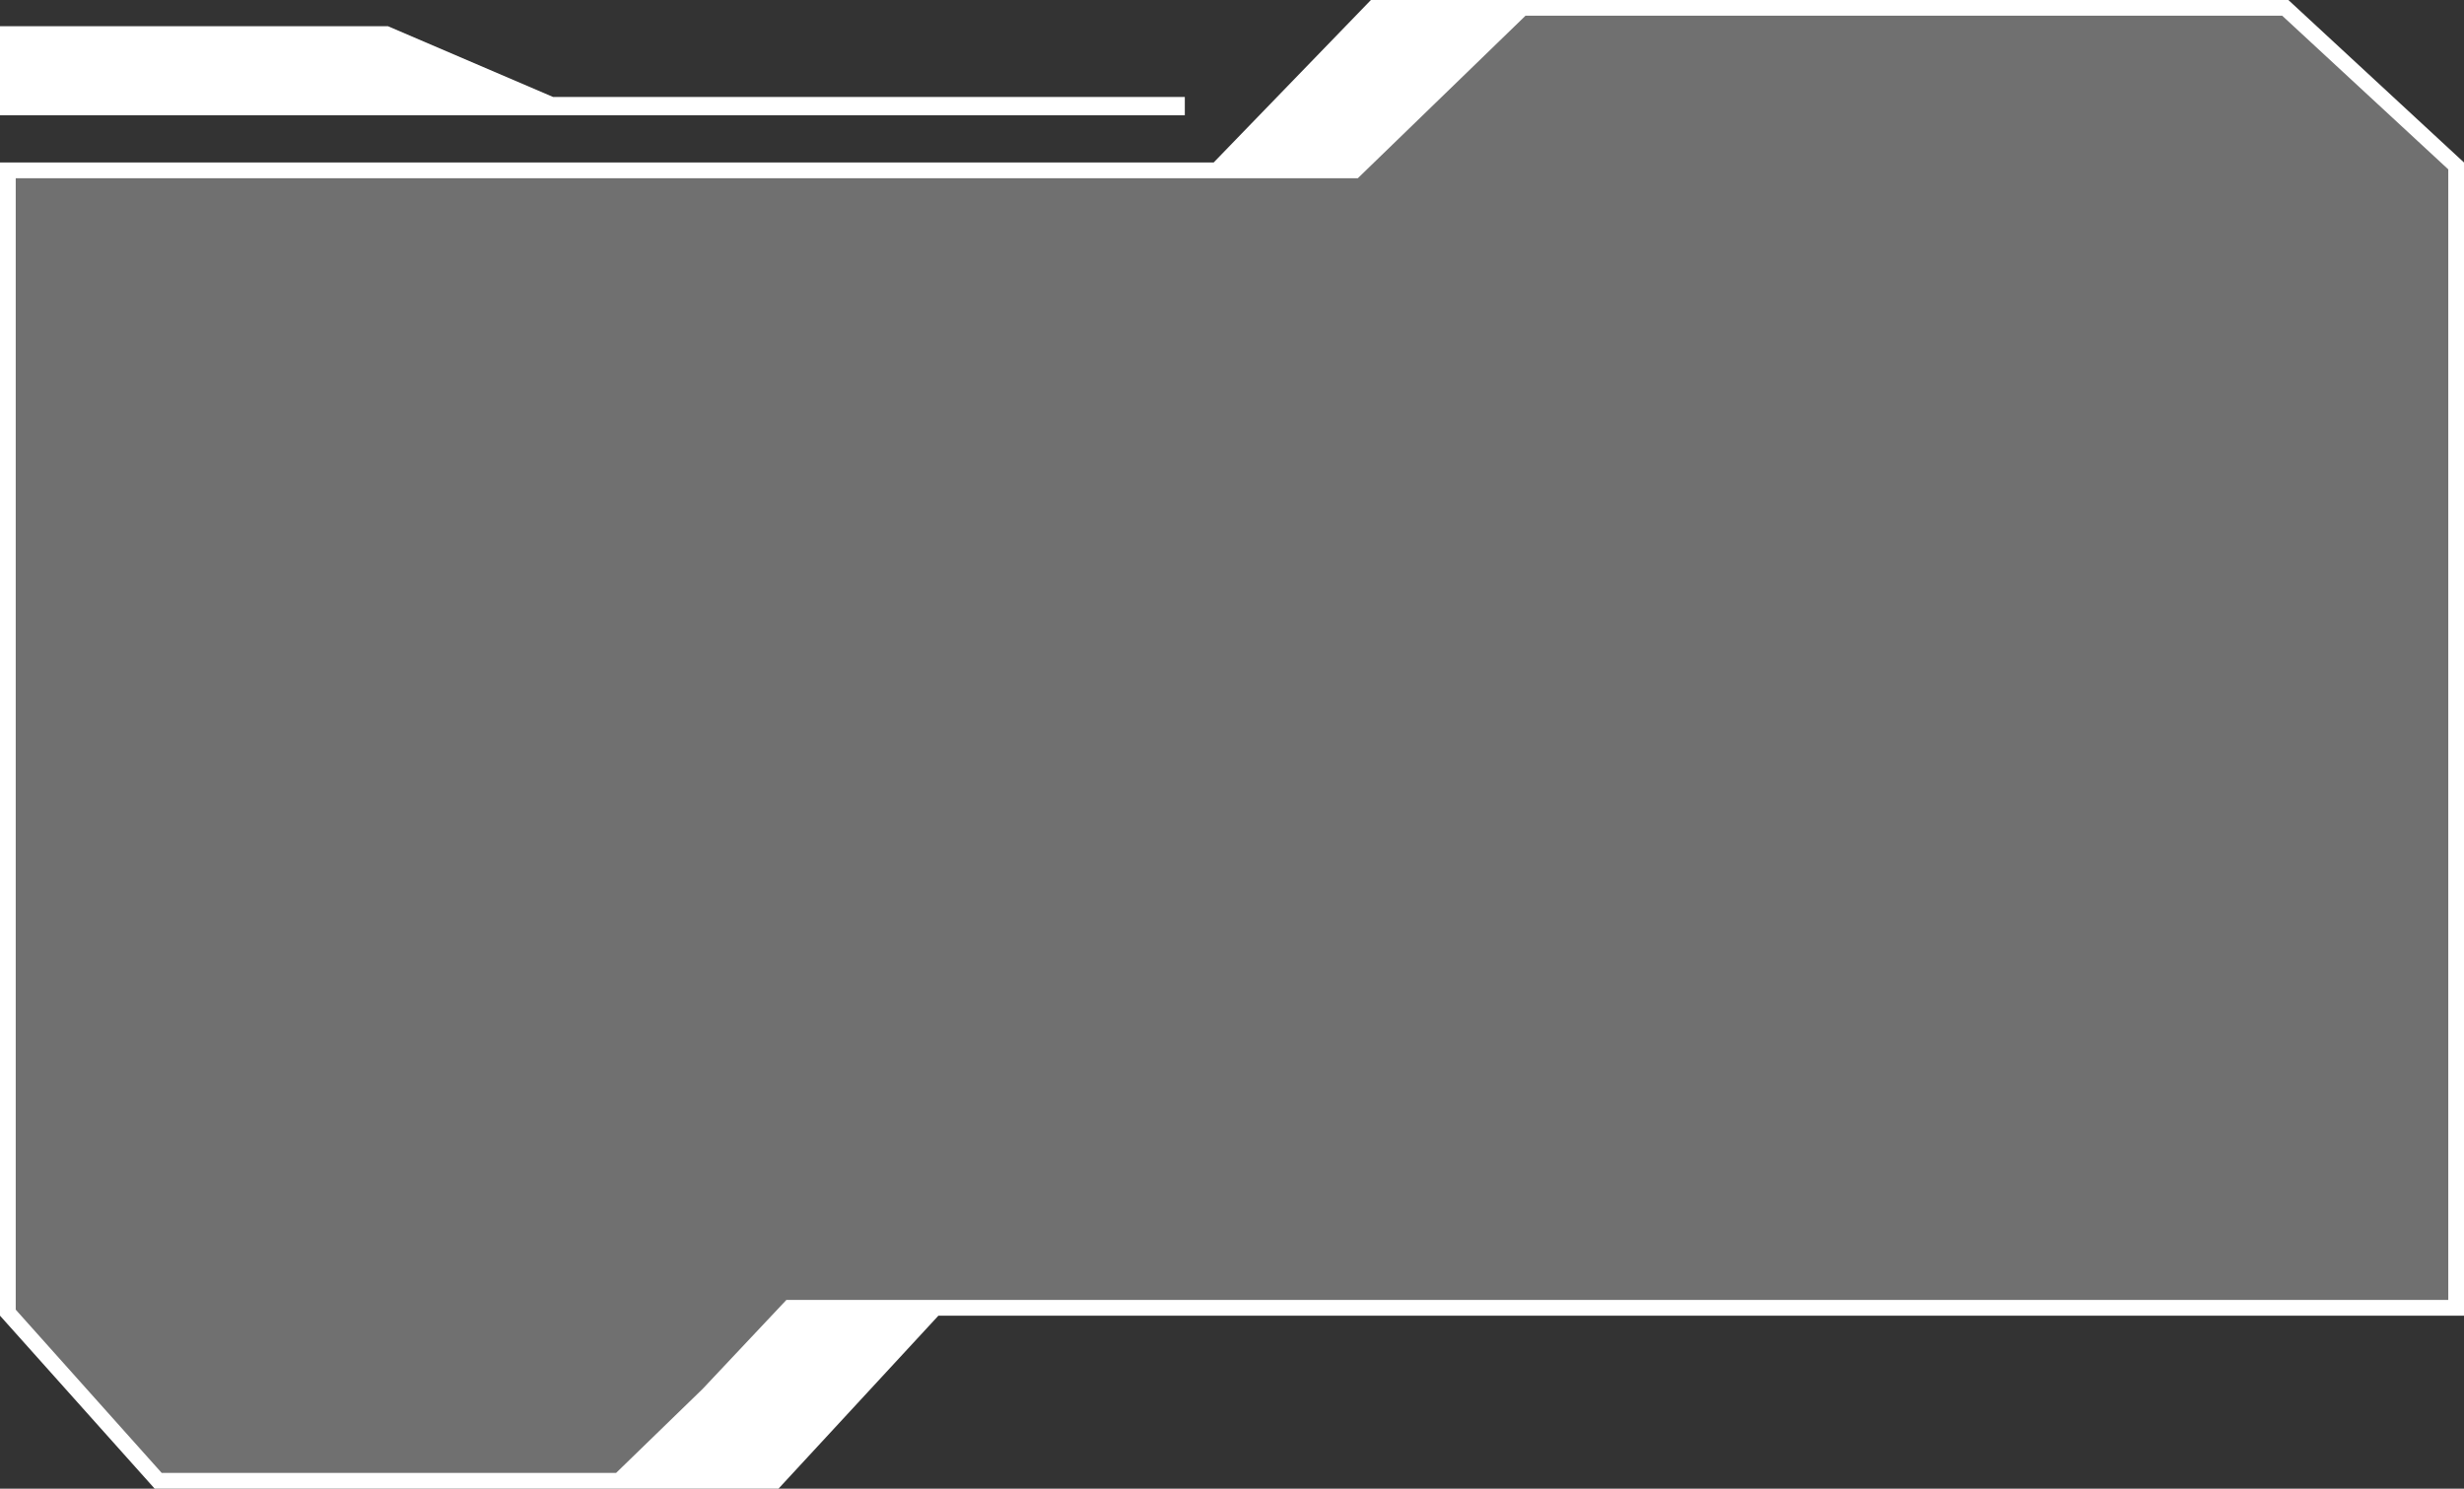
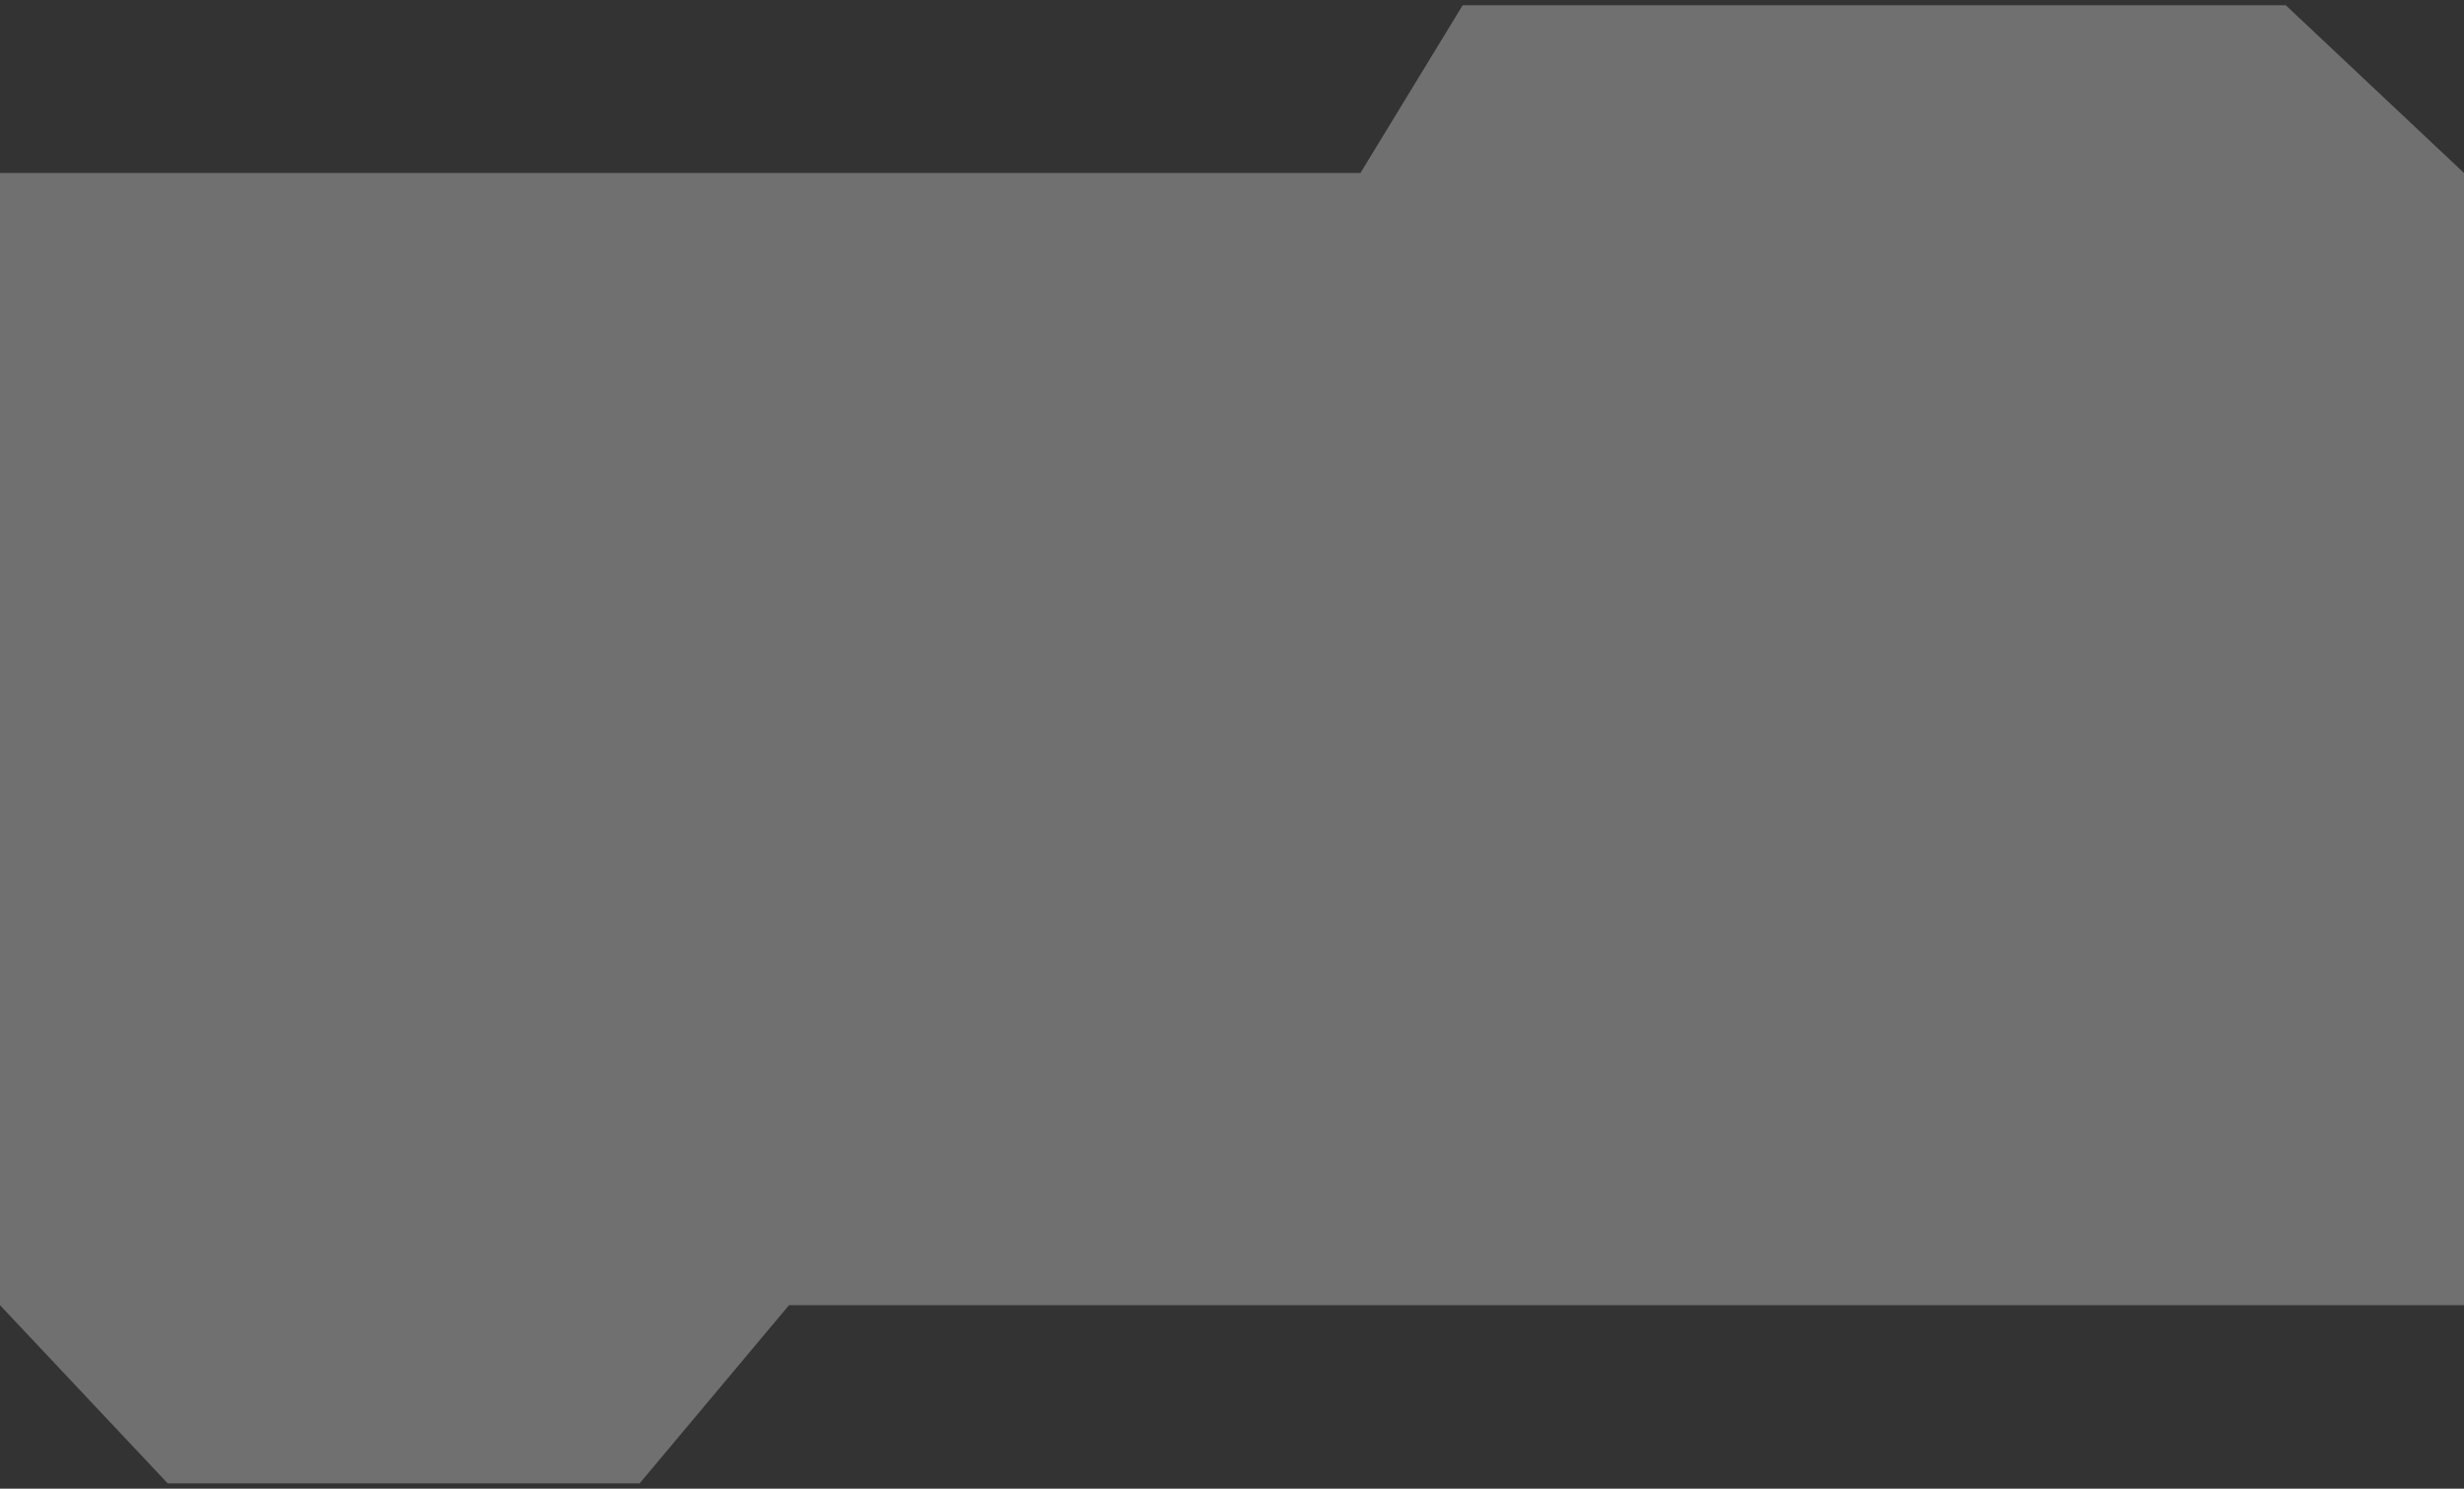
<svg xmlns="http://www.w3.org/2000/svg" width="470" height="284" viewBox="0 0 470 284" fill="none">
  <rect x="0" y="0" width="470" height="284" fill="#333333" stroke="none" />
-   <path fill-rule="evenodd" clip-rule="evenodd" d="M3 31H231.5L261.5 0H436.5L470 31V248V251H467H179L148.5 284H29.5L0 251V34V31H3ZM232 34H231.5H3V249.855L30.842 281H117.515L134 265L150 248H177.688H178H179H467V32.311L435.325 3H290.984L259 34H232.771H232ZM74 5H0V22H226V18.5H105.5L74 5Z" fill="white" />
  <path opacity="0.3" d="M0 33H259.5L279 1H363H436L470 33V249H150.5L122 283H74H32L0 249V33Z" fill="white" />
</svg>